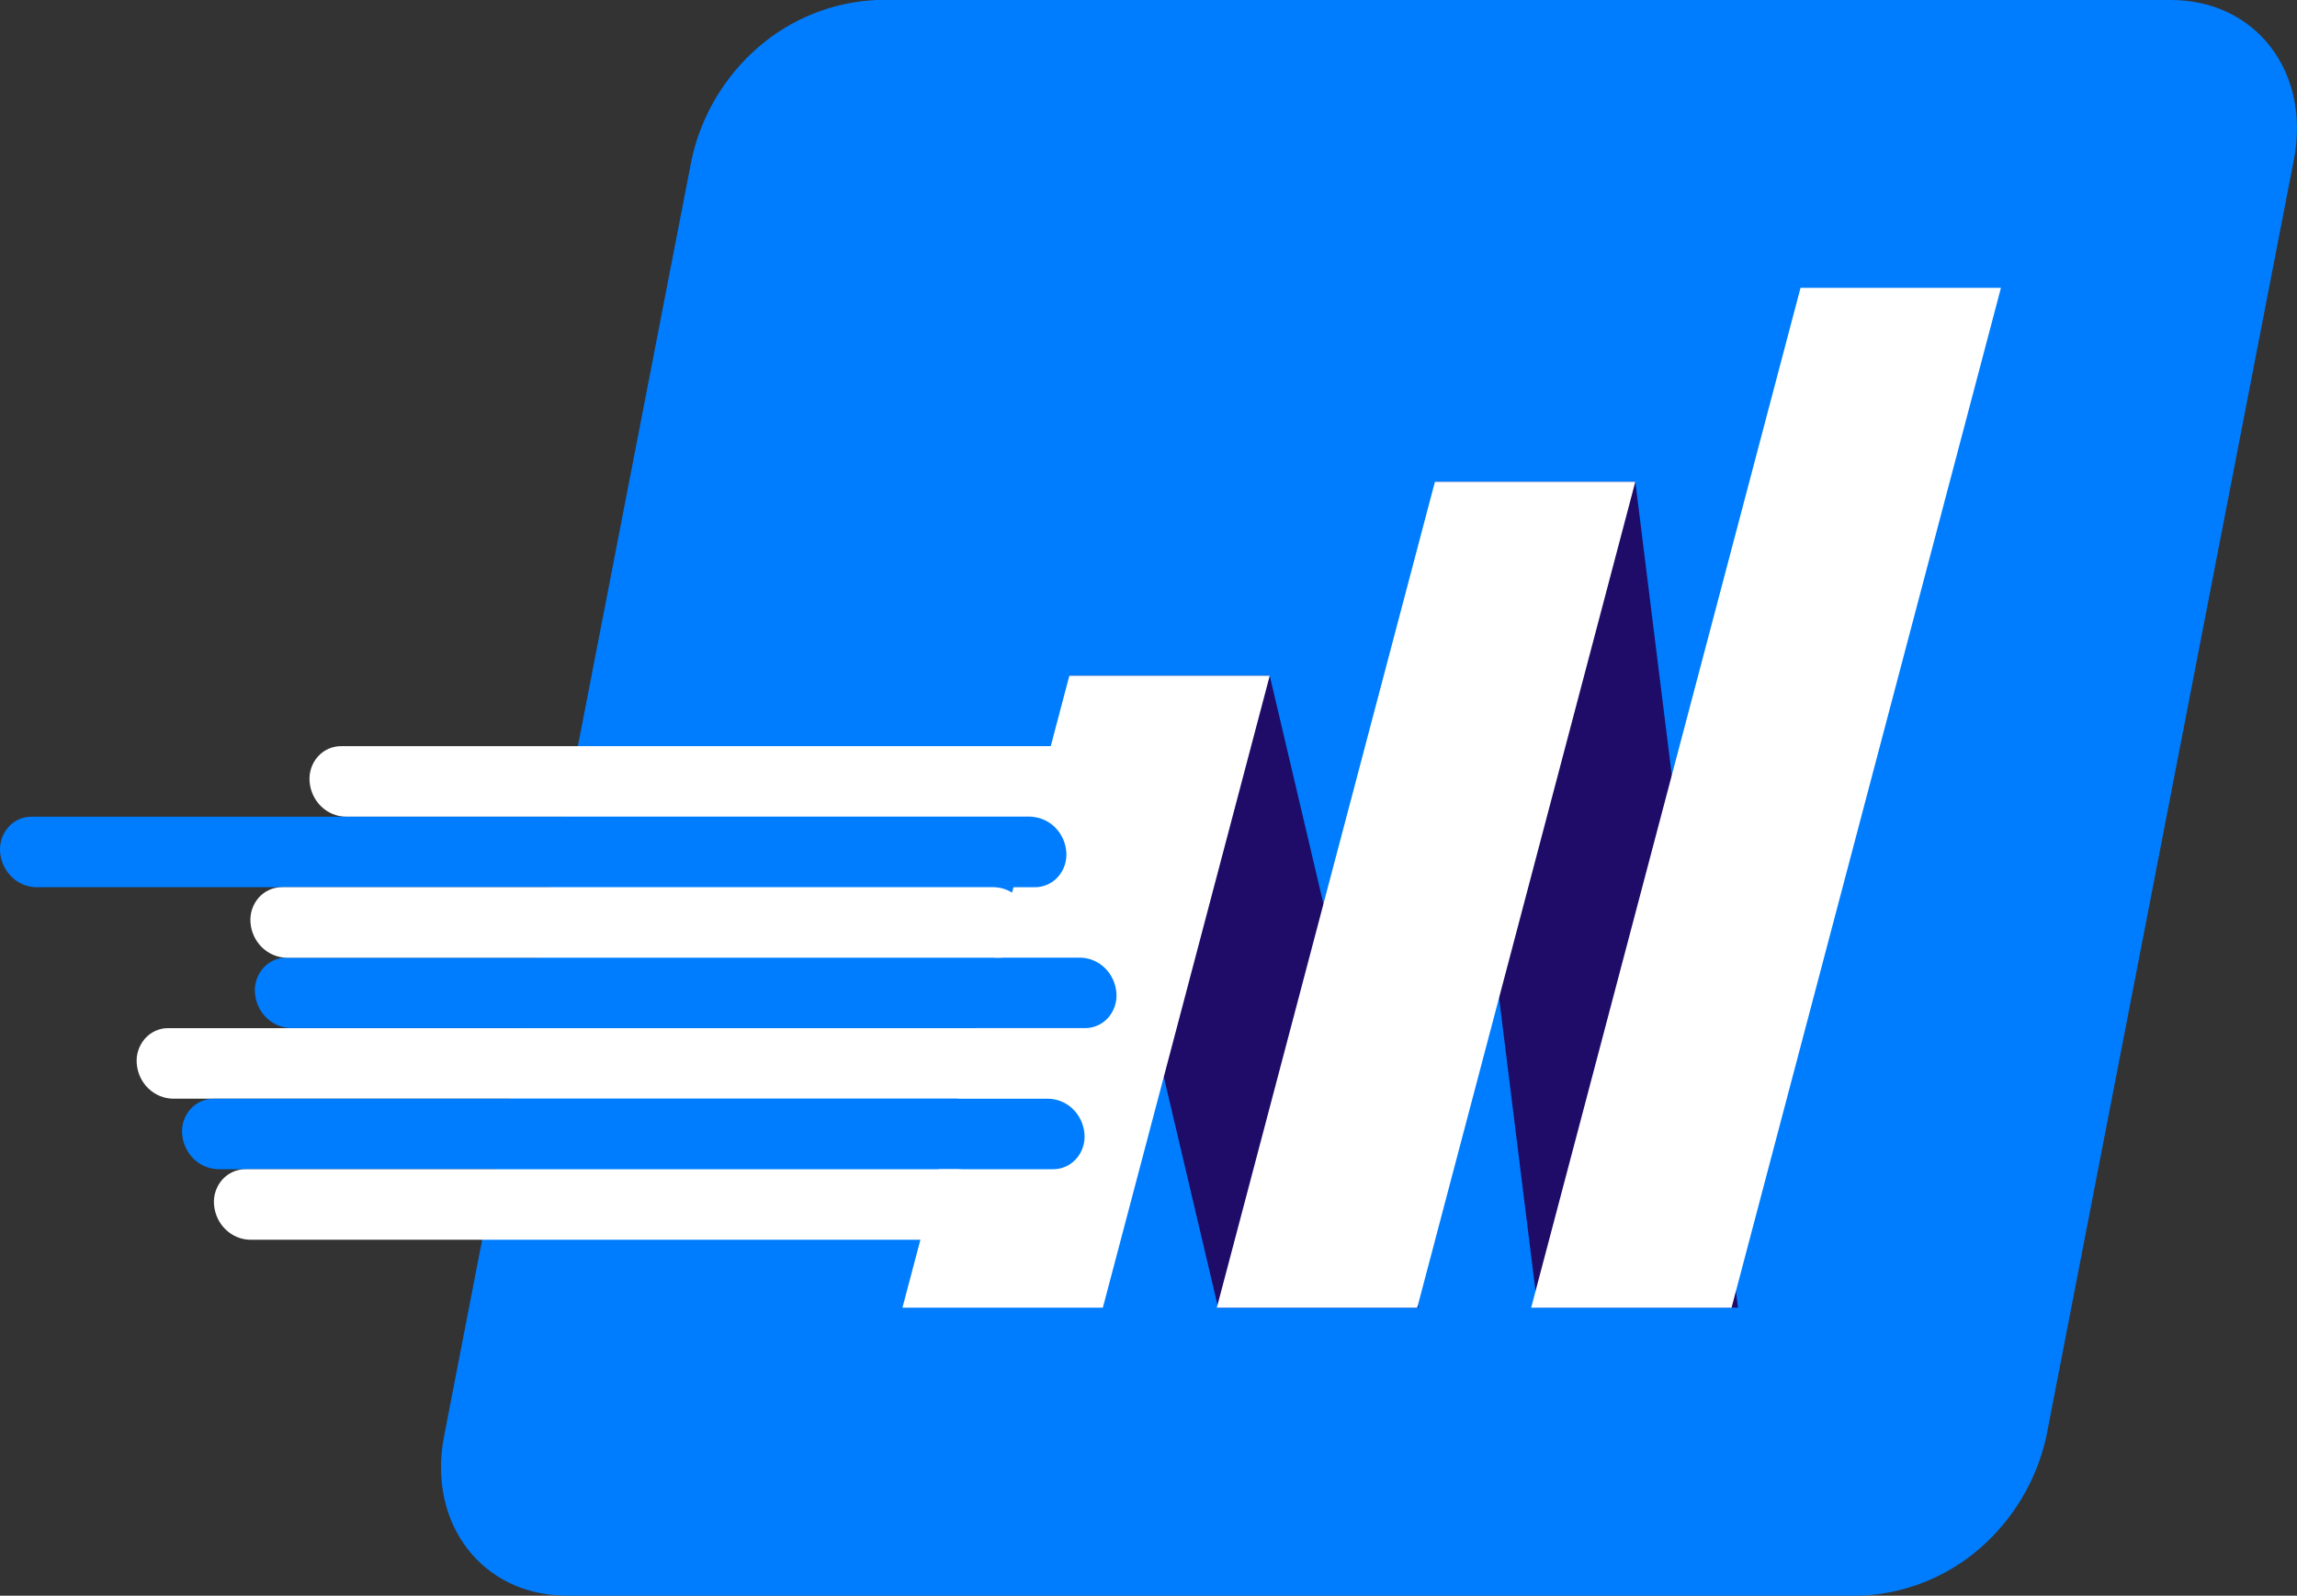
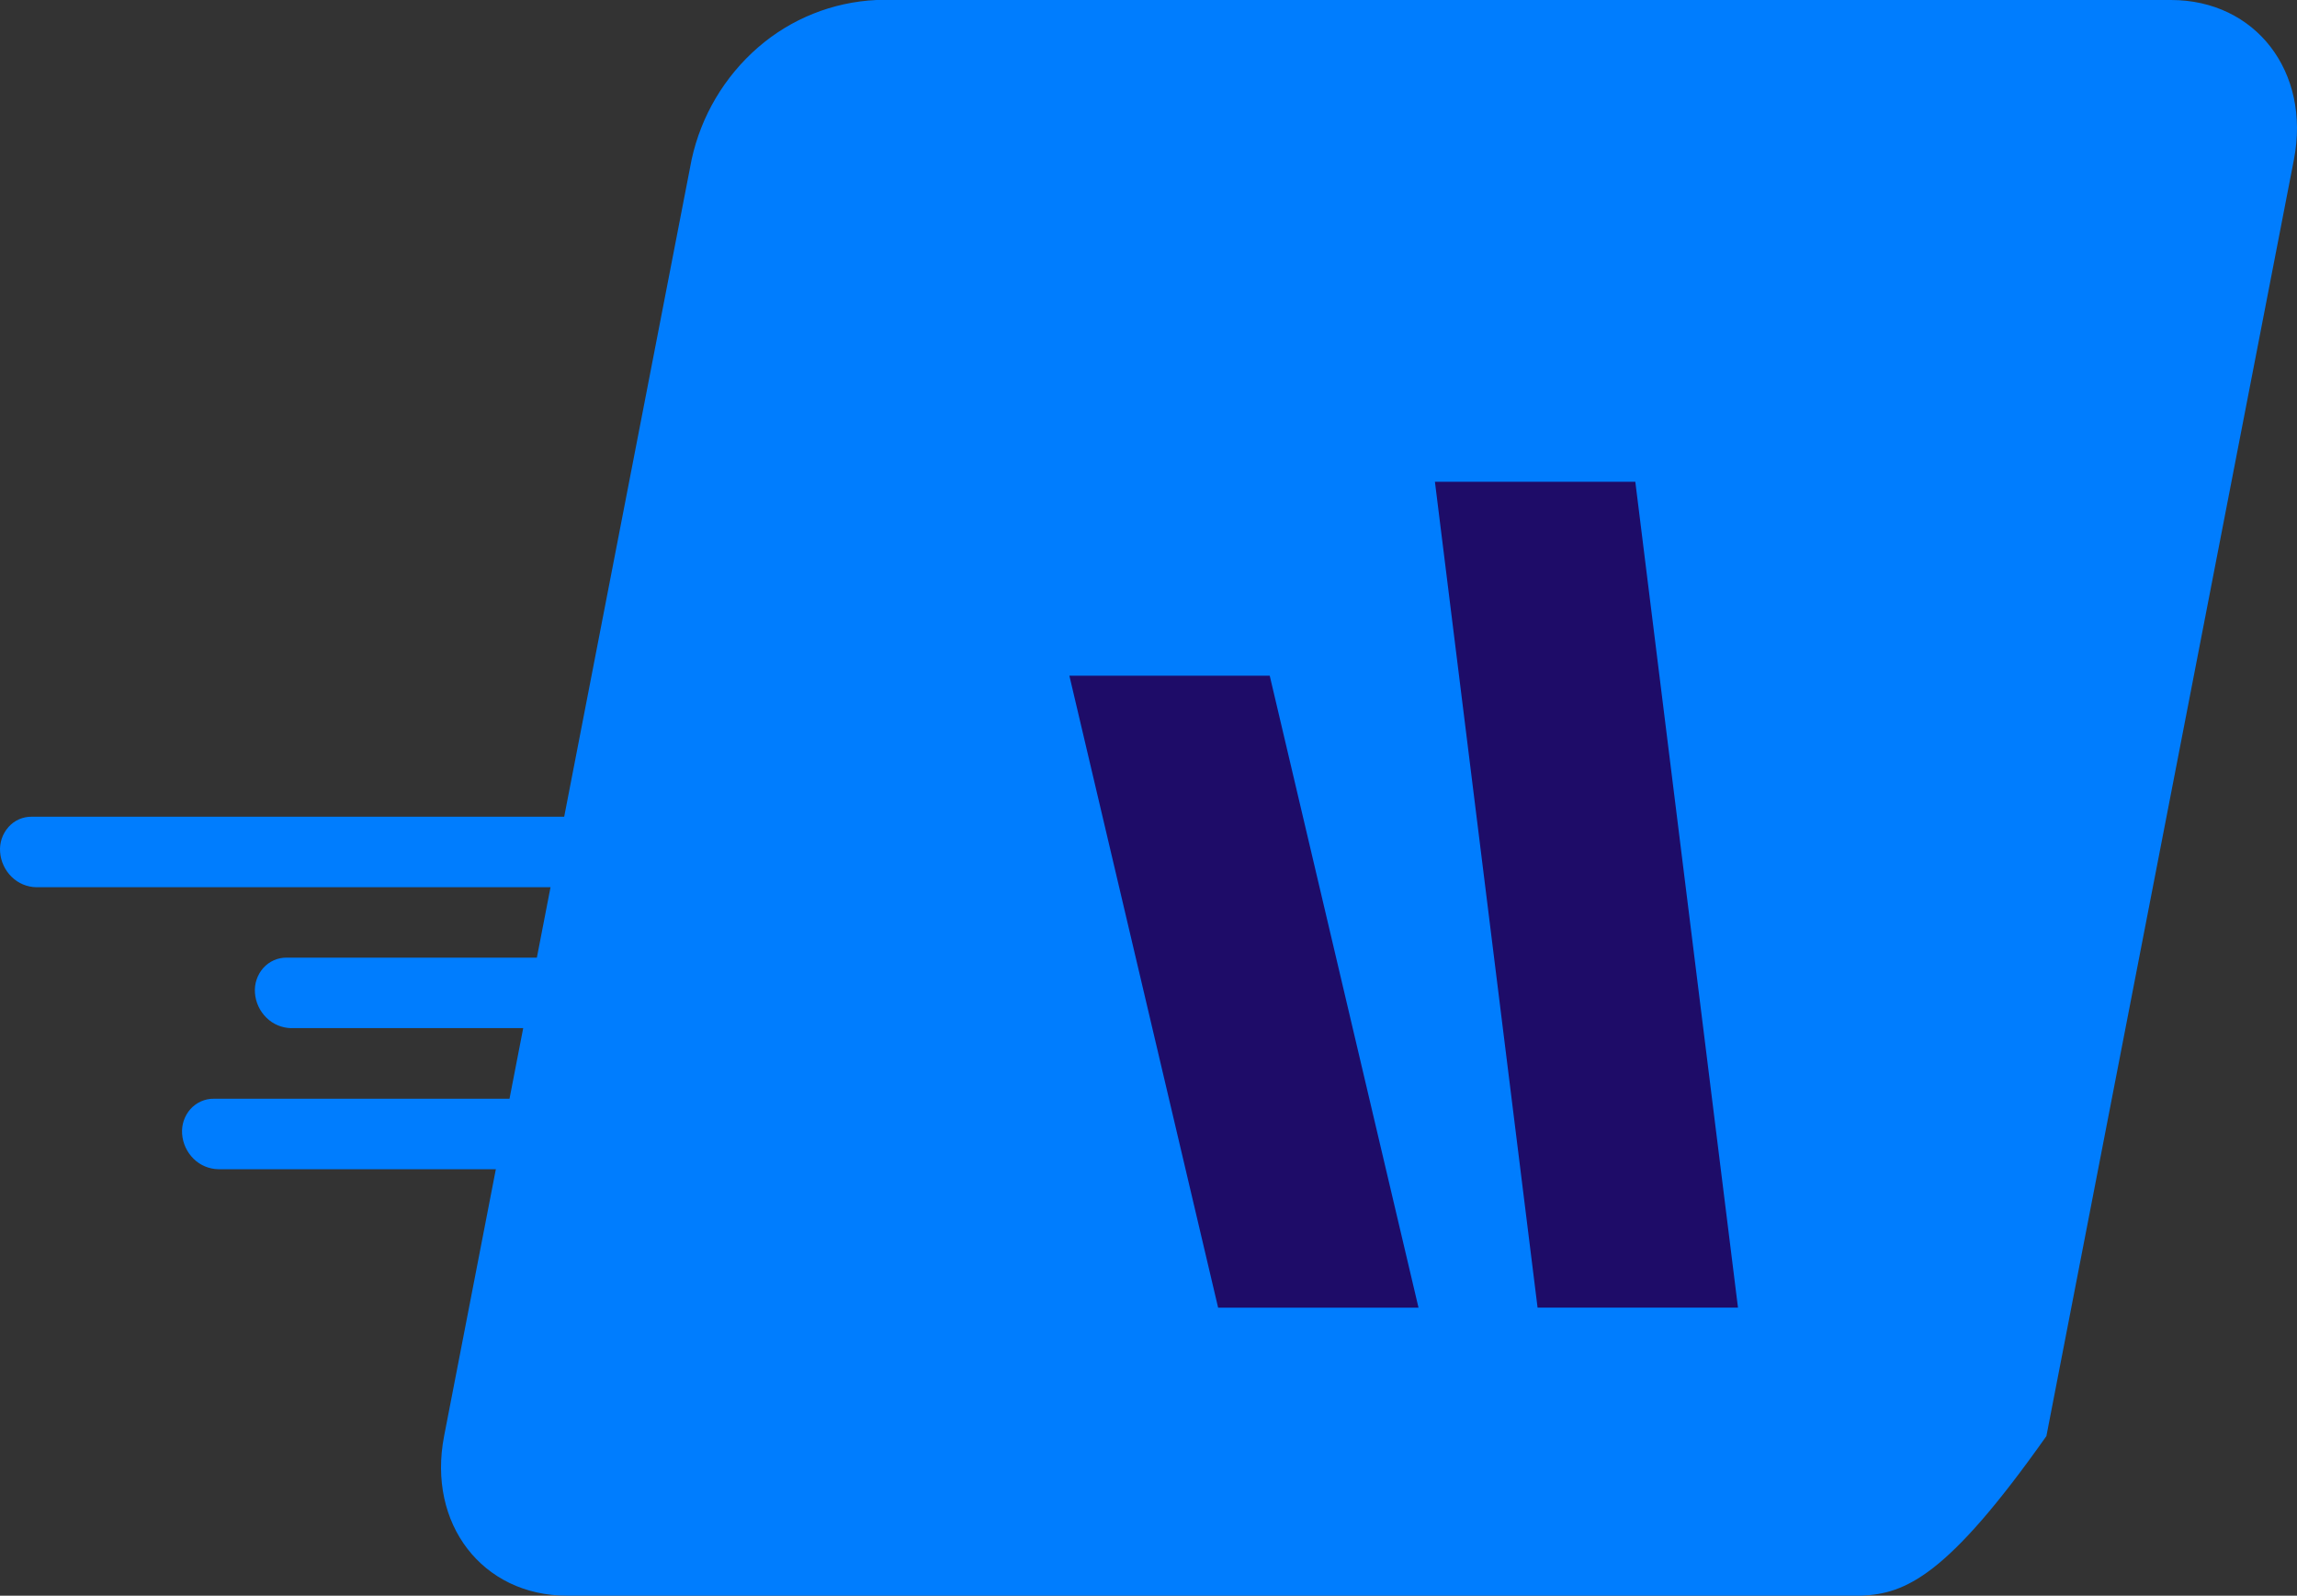
<svg xmlns="http://www.w3.org/2000/svg" width="90.924px" height="63.161px" viewBox="0 0 90.924 63.161">
  <rect x="0" y="0" width="90.924" height="63.161" fill="#333333" stroke="none" />
  <title>mortage-maker-favicon</title>
  <g id="Page-1" stroke="none" stroke-width="1" fill="none" fill-rule="evenodd">
    <g id="mortage-maker-favicon">
-       <path d="M34.691,0 L85.936,0 C89.286,0 91.475,2.843 90.802,6.316 L81.004,56.845 C80.629,58.569 79.706,60.126 78.375,61.284 C77.069,62.419 75.418,63.08 73.689,63.161 L22.444,63.161 C19.096,63.161 16.906,60.319 17.579,56.845 L27.377,6.315 C27.752,4.591 28.674,3.035 30.005,1.877 C31.311,0.742 32.962,0.081 34.691,0 Z" id="Path" fill="#007DFE" />
+       <path d="M34.691,0 L85.936,0 C89.286,0 91.475,2.843 90.802,6.316 L81.004,56.845 C77.069,62.419 75.418,63.08 73.689,63.161 L22.444,63.161 C19.096,63.161 16.906,60.319 17.579,56.845 L27.377,6.315 C27.752,4.591 28.674,3.035 30.005,1.877 C31.311,0.742 32.962,0.081 34.691,0 Z" id="Path" fill="#007DFE" />
      <path d="M42.329,26.746 L50.261,26.746 L56.15,51.76 L48.218,51.76 L42.33,26.746 L42.329,26.746 Z M56.799,19.069 L64.732,19.069 L68.796,51.759 L60.863,51.759 L56.8,19.07 L56.799,19.069 Z" id="Shape" fill="#1E0C68" />
-       <path d="M42.329,26.746 L50.261,26.746 L43.655,51.76 L35.723,51.76 L42.329,26.746 Z M56.799,19.069 L64.732,19.069 L56.1,51.76 L48.167,51.76 L56.8,19.07 L56.799,19.069 Z M71.272,11.393 L79.205,11.393 L68.542,51.76 L60.61,51.76 L71.272,11.393 L71.272,11.393 Z" id="Shape" fill="#FFFFFF" />
-       <path d="M6.667,40.697 C6.493,40.694 6.321,40.73 6.162,40.8 C6.003,40.87 5.86,40.975 5.742,41.106 C5.503,41.377 5.384,41.732 5.412,42.092 C5.44,42.469 5.602,42.821 5.868,43.079 C6.134,43.337 6.483,43.483 6.847,43.489 L38.79,43.489 C38.964,43.491 39.135,43.456 39.295,43.385 C39.455,43.315 39.598,43.21 39.716,43.079 C39.834,42.947 39.925,42.792 39.982,42.622 C40.038,42.452 40.06,42.272 40.046,42.092 C40.019,41.719 39.856,41.369 39.589,41.107 C39.327,40.85 38.977,40.704 38.611,40.697 L6.667,40.697 L6.667,40.697 Z" id="Path" fill="#FFFFFF" fill-rule="nonzero" />
      <path d="M8.644,46.281 C8.278,46.274 7.928,46.128 7.666,45.871 C7.399,45.609 7.236,45.259 7.209,44.886 C7.181,44.526 7.3,44.17 7.539,43.9 C7.658,43.768 7.801,43.664 7.96,43.594 C8.12,43.524 8.292,43.488 8.465,43.491 L41.492,43.491 C41.856,43.496 42.205,43.641 42.471,43.9 C42.736,44.158 42.899,44.51 42.928,44.886 C42.956,45.246 42.837,45.602 42.598,45.872 C42.481,46.002 42.338,46.107 42.178,46.178 C42.018,46.248 41.846,46.284 41.673,46.281 L8.643,46.281 L8.644,46.281 Z" id="Path" fill="#007DFE" fill-rule="nonzero" />
-       <path d="M13.51,29.536 C13.336,29.533 13.164,29.569 13.005,29.639 C12.845,29.709 12.702,29.814 12.584,29.945 C12.345,30.215 12.226,30.571 12.254,30.931 C12.282,31.308 12.445,31.66 12.711,31.918 C12.976,32.176 13.325,32.322 13.69,32.328 L41.854,32.328 C42.027,32.33 42.199,32.295 42.358,32.224 C42.518,32.154 42.661,32.049 42.78,31.918 C43.019,31.647 43.138,31.292 43.11,30.932 C43.083,30.558 42.92,30.207 42.652,29.945 C42.39,29.688 42.04,29.542 41.674,29.535 L13.509,29.535 L13.51,29.536 Z" id="Path" fill="#FFFFFF" fill-rule="nonzero" />
      <path d="M11.527,40.697 C11.161,40.69 10.811,40.544 10.549,40.287 C10.282,40.025 10.119,39.675 10.092,39.302 C10.064,38.942 10.183,38.586 10.422,38.315 C10.54,38.184 10.683,38.08 10.842,38.009 C11.002,37.939 11.174,37.904 11.347,37.906 L42.757,37.906 C43.121,37.911 43.469,38.057 43.735,38.316 C44,38.574 44.163,38.926 44.192,39.302 C44.22,39.662 44.101,40.018 43.862,40.288 C43.745,40.419 43.601,40.523 43.441,40.594 C43.281,40.664 43.109,40.699 42.936,40.696 L11.526,40.696 L11.527,40.697 Z" id="Path" fill="#007DFE" fill-rule="nonzero" />
-       <path d="M9.727,46.282 C9.553,46.279 9.381,46.315 9.222,46.385 C9.062,46.455 8.919,46.56 8.801,46.691 C8.562,46.962 8.443,47.317 8.471,47.677 C8.5,48.054 8.662,48.405 8.928,48.663 C9.193,48.922 9.542,49.068 9.906,49.073 L38.071,49.073 C38.244,49.075 38.416,49.04 38.576,48.97 C38.736,48.9 38.879,48.795 38.996,48.664 C39.116,48.532 39.206,48.376 39.262,48.207 C39.319,48.037 39.341,47.857 39.327,47.677 C39.3,47.304 39.137,46.953 38.87,46.691 C38.608,46.434 38.257,46.287 37.89,46.281 L9.728,46.281 L9.727,46.282 Z" id="Path" fill="#FFFFFF" fill-rule="nonzero" />
      <path d="M1.44,35.119 C1.073,35.113 0.723,34.966 0.461,34.709 C0.194,34.447 0.031,34.097 0.004,33.724 C-0.024,33.364 0.095,33.008 0.334,32.738 C0.567,32.472 0.906,32.322 1.26,32.328 L40.774,32.328 C41.137,32.334 41.486,32.48 41.752,32.738 C42.017,32.996 42.181,33.348 42.209,33.724 C42.237,34.084 42.118,34.44 41.879,34.71 C41.762,34.841 41.618,34.945 41.458,35.016 C41.298,35.086 41.127,35.121 40.954,35.119 L1.439,35.119 L1.44,35.119 Z" id="Path" fill="#007DFE" fill-rule="nonzero" />
-       <path d="M11.17,35.118 C10.996,35.116 10.824,35.151 10.665,35.221 C10.506,35.291 10.363,35.396 10.245,35.527 C10.006,35.797 9.887,36.153 9.915,36.513 C9.943,36.89 10.105,37.242 10.371,37.5 C10.637,37.758 10.986,37.904 11.35,37.91 L39.513,37.91 C39.686,37.912 39.858,37.877 40.018,37.806 C40.177,37.736 40.321,37.631 40.438,37.5 C40.557,37.368 40.648,37.213 40.704,37.043 C40.761,36.873 40.783,36.693 40.769,36.513 C40.742,36.14 40.579,35.789 40.311,35.527 C40.049,35.27 39.699,35.124 39.333,35.117 L11.17,35.117 L11.17,35.118 Z" id="Path" fill="#FFFFFF" fill-rule="nonzero" />
    </g>
  </g>
</svg>